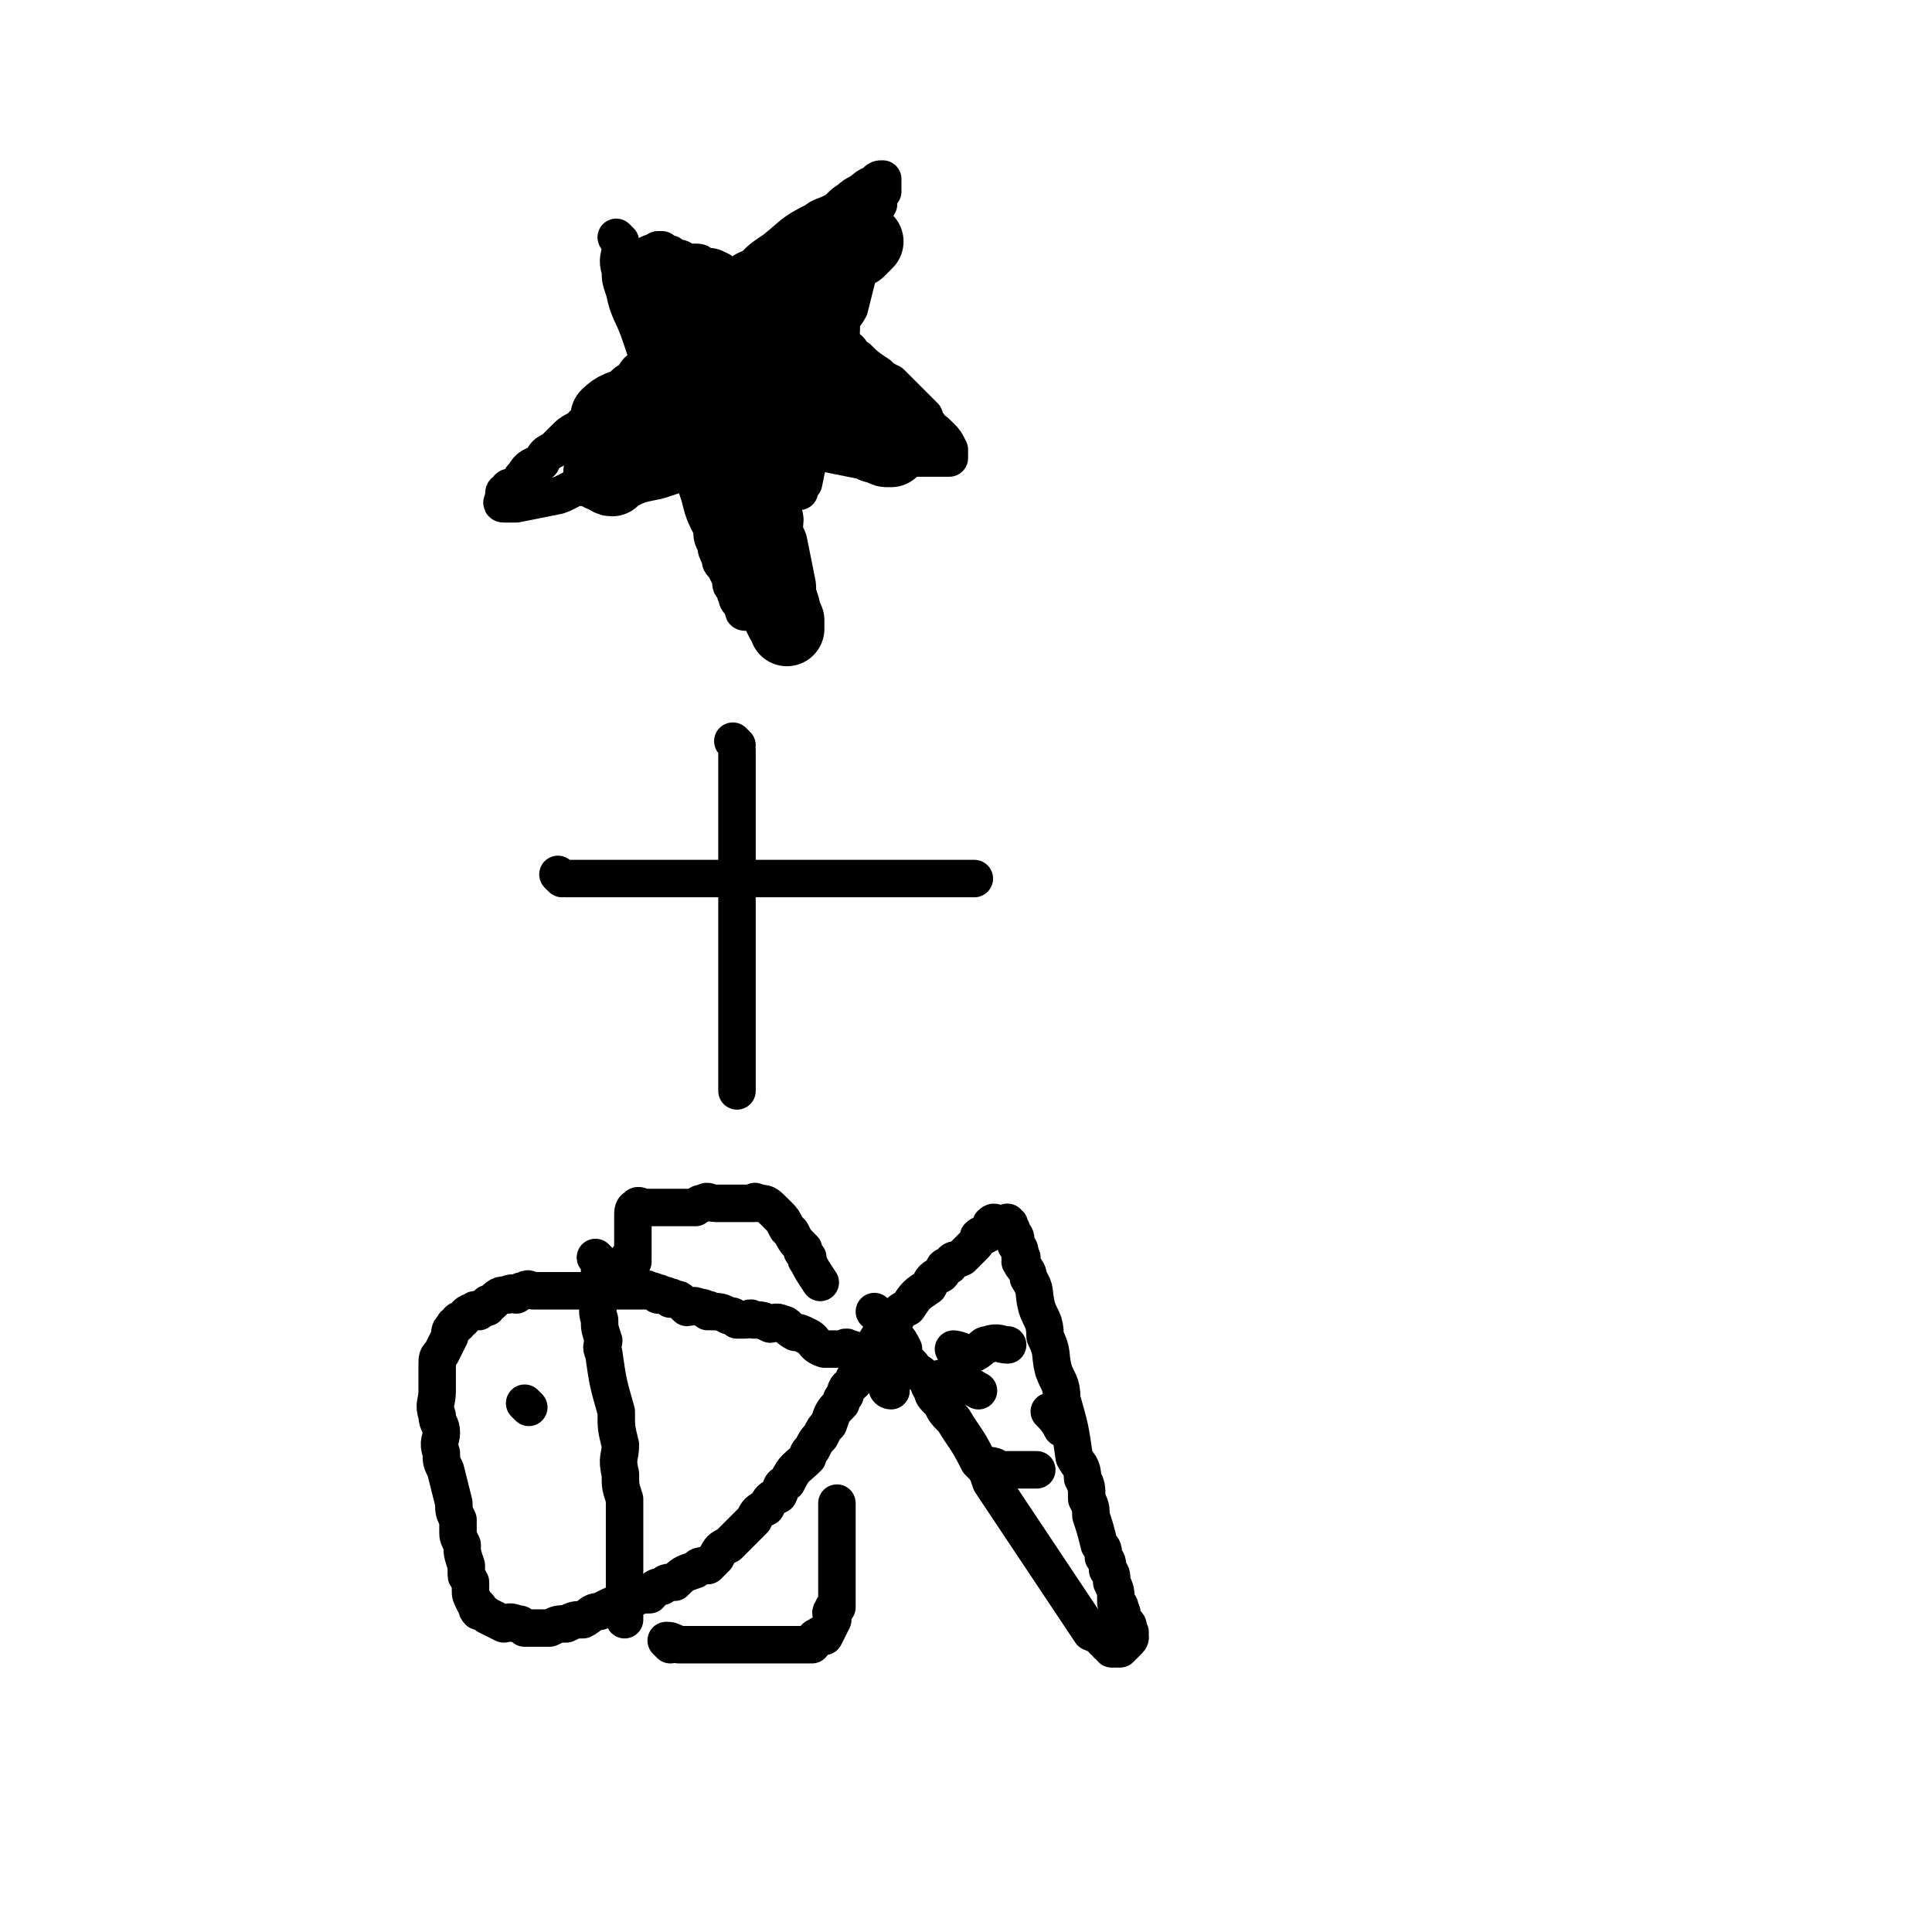
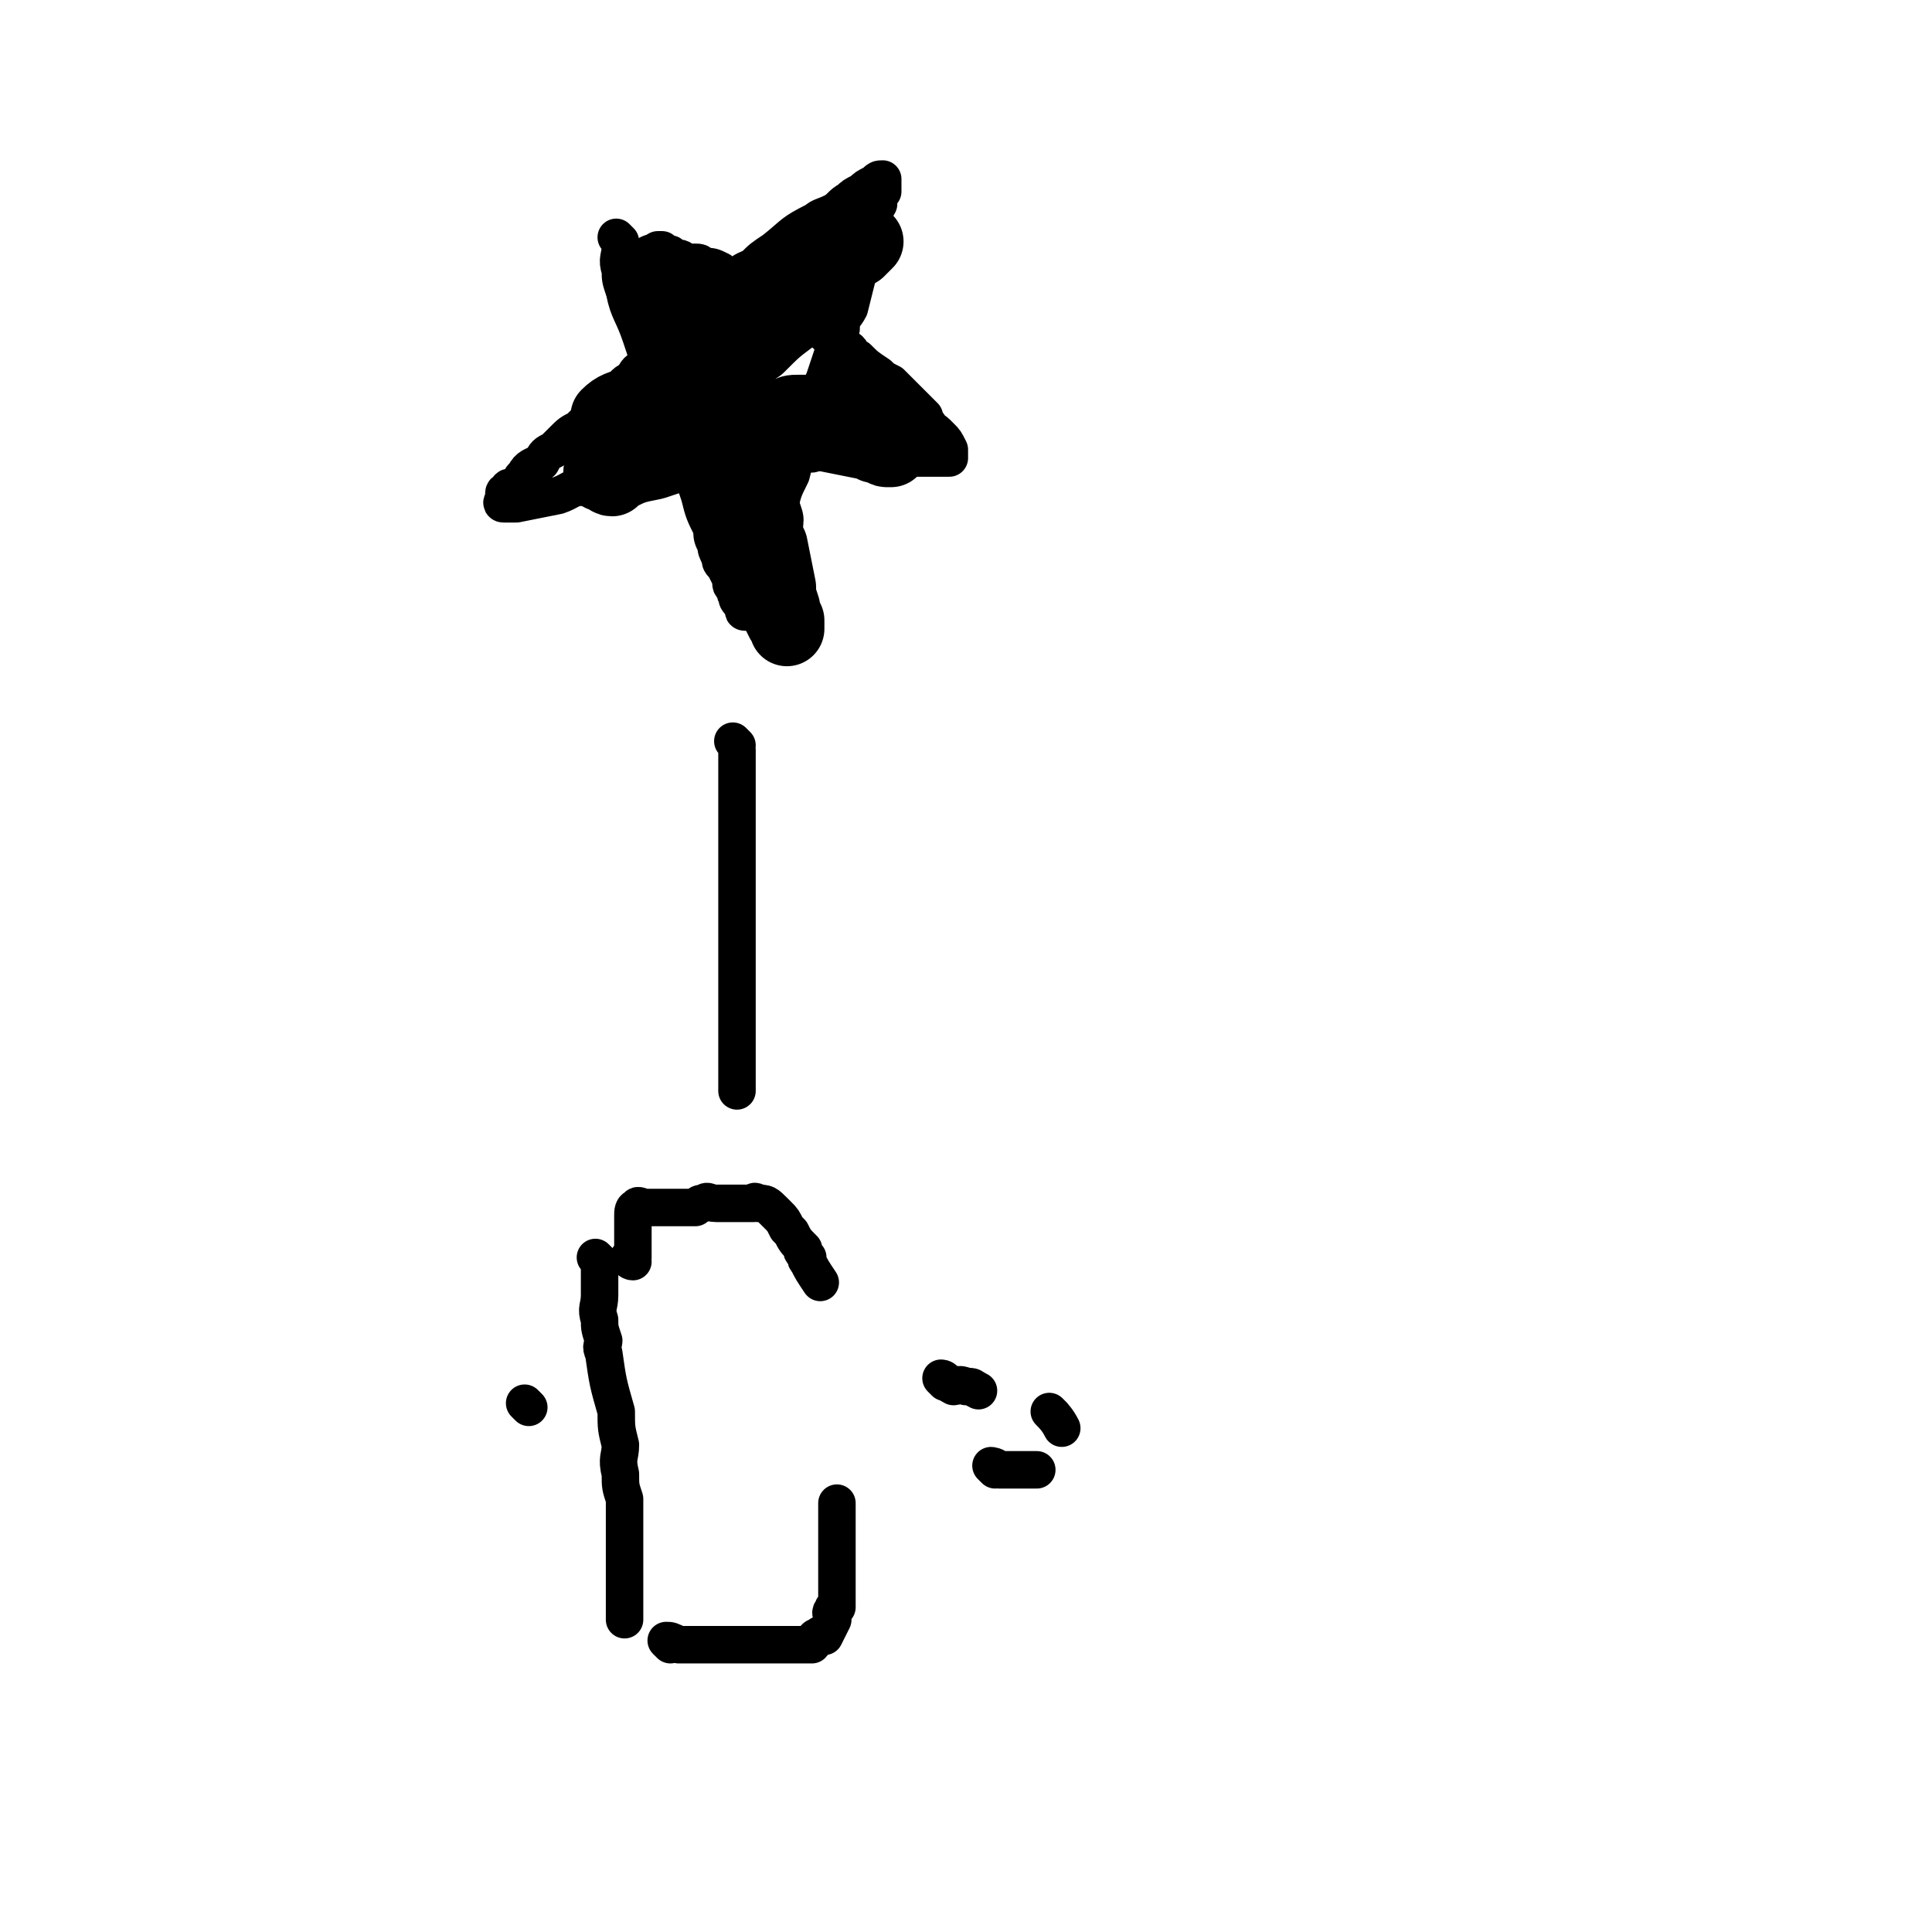
<svg xmlns="http://www.w3.org/2000/svg" viewBox="0 0 464 464" version="1.1">
  <g fill="none" stroke="#000000" stroke-width="9" stroke-linecap="round" stroke-linejoin="round">
    <path d="M149,58c0,0 -1,-1 -1,-1 0,0 1,1 1,2 0,3 -1,3 0,6 0,2 0,2 1,5 1,5 2,5 4,11 1,3 1,3 2,6 1,3 1,3 2,6 1,3 1,3 2,6 2,5 2,5 4,10 1,2 1,2 2,5 1,2 1,2 2,5 1,4 1,4 3,8 0,2 0,2 1,4 0,1 0,1 1,3 0,1 0,1 1,2 1,2 1,2 2,4 0,0 -1,0 0,1 0,0 0,0 1,1 0,0 -1,0 0,1 0,1 0,1 1,2 0,0 0,0 1,0 0,0 0,0 0,1 0,0 -1,1 0,1 0,0 0,0 1,0 0,-1 0,-1 1,-2 2,-7 2,-7 4,-13 1,-5 0,-5 2,-9 1,-5 1,-5 3,-9 1,-4 1,-4 3,-8 2,-8 2,-8 5,-15 1,-3 1,-3 2,-6 1,-3 0,-3 2,-6 0,-3 1,-3 2,-5 1,-4 1,-4 2,-8 0,-3 0,-3 1,-5 0,-2 0,-2 1,-4 0,-2 0,-2 1,-3 0,-3 1,-3 2,-5 0,-1 -1,-1 0,-2 0,-1 0,-1 1,-1 0,-1 0,-1 0,-1 0,-1 0,-2 0,-2 -1,0 -1,0 -2,1 -2,1 -2,1 -3,2 -2,1 -2,1 -3,2 -2,1 -2,2 -4,3 -2,1 -3,1 -4,2 -6,3 -5,3 -10,7 -3,2 -3,2 -5,4 -2,1 -3,1 -4,3 -4,3 -4,3 -7,7 -2,1 -2,1 -3,3 -2,1 -2,1 -3,2 -2,1 -2,1 -3,3 -3,3 -3,3 -6,6 -2,1 -2,1 -3,3 -2,1 -2,1 -3,3 -2,1 -2,1 -3,3 -4,3 -4,3 -7,6 -2,1 -2,1 -4,3 -1,1 -1,1 -2,2 -2,1 -2,1 -3,3 -2,1 -3,1 -4,3 -1,1 -1,1 -1,2 -1,1 -1,0 -2,1 -1,0 -1,0 -1,1 -1,0 -1,0 -1,1 0,0 0,0 0,1 0,0 -1,1 0,1 0,0 0,0 1,0 1,0 1,0 2,0 5,-1 5,-1 10,-2 3,-1 3,-2 6,-2 3,-1 3,-1 7,-1 3,-1 3,-1 7,-1 5,-1 5,-1 11,-2 2,-1 2,-1 5,-1 2,-1 2,-1 4,-1 2,0 2,0 4,0 4,-1 4,0 8,-1 1,0 1,-1 3,-1 1,0 1,0 3,0 1,0 1,0 3,0 3,-1 3,-1 6,-1 1,0 1,0 3,0 2,0 2,0 4,0 3,0 3,0 7,1 1,0 1,0 3,1 0,0 1,0 2,0 1,0 1,0 2,0 1,0 1,0 3,0 0,0 0,0 1,0 0,0 0,0 1,0 0,0 0,0 1,0 0,0 0,-1 0,-1 0,-1 0,-1 0,-1 -1,-2 -1,-2 -2,-3 -1,-1 -1,-1 -1,-1 -1,-1 -2,-1 -2,-2 -1,-1 -1,-1 -1,-2 -2,-2 -2,-2 -4,-4 -1,-1 -1,-1 -2,-2 -1,-1 -1,-1 -2,-2 -2,-1 -2,-1 -3,-2 -3,-2 -3,-2 -5,-4 -2,-1 -1,-1 -2,-2 -2,-1 -2,-1 -3,-2 -2,-1 -2,-1 -3,-2 -4,-3 -3,-3 -6,-5 -2,-1 -2,0 -3,-1 -2,-1 -2,-1 -3,-2 -2,-1 -2,0 -3,-1 -3,-1 -3,-2 -5,-3 -1,-1 -1,-1 -2,-1 -1,-1 -1,-1 -2,-1 -1,-1 -1,-1 -1,-1 -2,-1 -2,-1 -4,-1 -1,-1 -1,-1 -2,-1 -1,0 -1,0 -1,0 -1,0 -1,0 -1,0 -1,0 -1,-1 -2,-1 -1,0 -1,0 -1,0 -1,0 -1,-1 -1,-1 -1,0 -1,0 -1,0 -1,0 -1,-1 -1,-1 -1,0 -1,0 -1,0 " />
-     <path d="M155,66c0,0 -1,-1 -1,-1 0,0 1,1 2,2 1,1 1,1 2,2 3,3 3,3 6,6 2,2 2,2 4,4 1,1 1,1 3,3 1,1 1,1 3,3 2,2 2,2 5,4 1,0 1,0 2,1 1,0 1,0 2,1 0,0 0,0 1,1 0,0 1,0 1,1 0,0 -1,1 -1,1 -1,0 -1,-1 -2,-1 -1,-1 -2,-1 -2,-1 -2,-1 -1,-1 -2,-2 -3,-2 -3,-1 -5,-3 -2,-1 -1,-1 -2,-2 -1,-1 -1,-1 -2,-1 -1,-1 -1,-1 -2,-2 -2,-2 -2,-2 -3,-3 -1,-1 -1,-1 -1,-1 -1,-1 -1,-1 -2,-2 -1,-1 -1,-2 -1,-1 0,1 0,2 1,4 0,2 0,2 1,4 2,5 2,5 5,10 1,2 1,2 2,5 1,2 1,2 2,4 0,2 0,2 1,4 0,2 0,2 1,5 0,1 0,1 1,2 0,0 0,0 0,1 0,0 0,1 0,1 -1,0 -1,0 -1,0 -1,0 -1,-1 -1,-1 -1,-1 -1,-1 -1,-2 -2,-4 -2,-4 -3,-7 -1,-2 -1,-2 -2,-4 -1,-2 -1,-2 -1,-3 -1,-3 -2,-3 -2,-5 -2,-4 -1,-4 -2,-7 0,-1 0,-1 0,-1 -1,-1 -1,-1 -1,-2 -1,-1 -1,-3 0,-2 1,4 1,6 3,12 1,3 1,3 3,7 1,3 0,3 2,7 1,3 1,3 3,6 2,4 2,4 4,9 0,2 0,2 1,4 0,1 0,1 1,2 0,1 0,1 1,2 0,0 0,-1 0,-1 0,-2 0,-2 0,-3 0,-3 0,-3 0,-5 0,-4 0,-4 0,-7 0,-6 -1,-6 0,-12 0,-4 0,-4 1,-8 0,-2 -1,-2 0,-4 0,-5 0,-5 1,-10 0,-3 1,-3 2,-5 0,-1 -1,-1 0,-2 0,-1 0,-1 1,-2 0,-1 -1,-2 0,-2 0,1 0,2 1,4 0,1 0,1 0,2 0,4 0,4 0,8 0,5 -1,5 0,10 0,2 0,2 1,4 0,2 0,2 0,4 0,1 -1,1 0,2 0,1 0,1 1,3 0,0 -1,1 0,1 0,0 0,-1 1,-1 1,-5 0,-5 2,-9 0,-4 1,-4 2,-7 0,-3 0,-3 1,-5 0,-4 0,-4 1,-7 0,-4 0,-4 2,-8 0,-1 0,-1 1,-2 0,-1 -1,-1 0,-1 0,-1 0,-1 1,-1 0,-1 0,-2 0,-1 -1,3 -1,4 -1,8 -1,3 -1,3 -1,7 -1,4 -1,4 -1,8 -1,4 -1,4 -1,8 -1,6 -1,6 -1,12 -1,2 0,2 0,4 0,1 0,1 0,3 0,0 0,0 0,1 0,1 -1,2 0,2 0,0 0,-1 1,-2 1,-5 1,-5 3,-10 1,-4 1,-4 2,-7 0,-3 1,-3 2,-6 0,-3 0,-3 1,-5 0,-4 0,-4 1,-7 0,-1 0,-1 0,-2 0,-1 0,-1 0,-2 0,-1 0,-1 0,-2 0,-2 0,-2 0,-3 0,-1 0,-1 0,-2 " />
  </g>
  <g fill="none" stroke="#000000" stroke-width="18" stroke-linecap="round" stroke-linejoin="round">
    <path d="M147,101c0,0 -1,0 -1,-1 2,-2 3,-2 6,-3 4,-2 4,-2 8,-4 3,-2 3,-3 7,-5 4,-3 4,-2 8,-5 6,-5 6,-5 13,-10 2,-2 2,-2 5,-3 2,-2 2,-2 4,-3 1,-2 1,-2 3,-3 1,-2 1,-2 4,-3 0,-1 1,-1 2,-1 0,-1 0,-1 1,-1 0,-1 -1,-1 0,-1 0,0 1,0 1,0 -1,1 -1,1 -2,2 -5,3 -5,2 -9,5 -4,2 -4,2 -6,4 -4,2 -3,2 -6,5 -3,2 -4,2 -6,4 -6,4 -6,4 -10,9 -3,2 -2,3 -4,5 -2,2 -3,1 -4,3 -2,2 -2,2 -3,4 -3,3 -3,3 -6,7 -1,1 -1,1 -2,2 -1,1 -1,1 -1,2 -1,1 -1,1 -2,2 -1,0 -2,0 -2,1 -1,0 -1,1 0,1 0,0 0,-1 1,-1 2,-2 2,-2 4,-4 6,-6 7,-6 14,-11 3,-3 3,-2 7,-5 3,-3 2,-3 6,-6 2,-2 2,-2 5,-4 4,-4 4,-4 8,-7 1,-2 1,-2 3,-3 1,-2 0,-2 2,-3 0,-1 0,-1 2,-2 1,-1 1,-1 3,-2 0,-1 0,-1 1,-1 0,-1 -1,-1 0,-1 0,0 1,0 1,0 -1,1 -1,1 -2,2 -1,1 -2,1 -2,2 -1,1 -1,1 -1,2 -3,2 -3,2 -5,4 -1,1 -1,1 -2,2 -2,1 -2,1 -3,2 -1,0 -1,0 -2,1 -2,1 -2,1 -4,2 -1,0 -1,0 -1,1 -1,0 -1,0 -2,1 -1,0 -1,0 -2,1 -1,0 -1,0 -1,0 -1,0 -1,0 -1,0 -1,0 -1,0 -2,0 -1,0 -1,-1 -2,-1 -1,-1 -1,-1 -1,-1 -1,-2 -1,-2 -2,-3 -1,-1 -1,-1 -1,-1 -2,-3 -2,-3 -3,-5 -1,-1 -2,-1 -2,-2 -1,-1 0,-1 0,-1 -1,-1 -1,-1 -1,-2 -1,-1 -2,-1 -2,-2 -1,-1 0,-1 0,-1 0,1 0,1 1,3 0,1 1,1 2,3 2,5 2,5 5,11 1,3 1,3 2,6 1,3 1,3 3,7 1,2 1,2 2,5 2,4 2,4 4,9 0,1 0,1 1,3 0,1 0,1 1,2 0,2 0,2 1,4 0,2 0,2 1,5 0,1 0,1 1,2 0,0 -1,0 0,1 0,1 0,1 1,2 0,1 0,1 1,2 0,0 0,0 0,1 0,1 -1,1 0,2 0,1 0,1 1,2 0,2 0,2 1,5 0,1 -1,1 0,2 0,1 0,1 1,3 0,0 -1,0 0,1 0,1 0,1 1,3 0,0 0,0 1,1 0,0 0,1 0,1 0,-1 0,-1 0,-2 -1,-2 -1,-2 -1,-3 -1,-3 -1,-3 -1,-5 -1,-5 -1,-5 -2,-10 -1,-2 -1,-2 -1,-3 -1,-2 0,-2 0,-3 -1,-3 -1,-3 -1,-5 -1,-3 0,-3 0,-5 0,-1 0,-1 0,-2 0,-1 0,-1 0,-2 0,-1 0,-1 0,-1 0,-2 0,-2 0,-3 0,-1 0,-1 0,-1 0,-1 0,-1 0,-1 0,-1 -1,-1 0,-1 0,-1 0,-1 1,-1 0,-1 0,-1 1,-1 0,0 0,0 1,0 1,0 1,0 2,0 3,0 3,0 6,1 1,0 1,1 3,1 1,0 1,0 3,0 1,0 1,0 3,1 2,0 2,0 5,1 0,0 0,0 1,0 1,0 1,0 2,1 0,0 0,0 1,0 0,0 0,1 1,1 0,0 1,0 1,0 0,0 -1,0 -1,0 -2,-1 -2,-1 -3,-1 -2,-1 -2,-1 -3,-1 -5,-1 -5,-1 -10,-2 -3,-1 -3,-1 -5,-1 -2,0 -2,0 -4,0 -2,0 -2,0 -4,0 -4,0 -4,-1 -7,0 -2,0 -2,0 -4,1 -2,0 -2,0 -4,1 -2,0 -2,0 -3,1 -4,1 -4,2 -7,3 -2,1 -2,0 -4,1 -1,0 -1,0 -2,1 -1,0 -1,0 -2,1 -2,1 -2,1 -3,2 -1,0 -1,0 -1,0 -1,0 -1,1 0,1 0,0 0,-1 1,-1 4,-2 4,-2 9,-3 3,-1 3,-1 6,-2 3,-1 3,-1 6,-2 2,-1 2,-1 5,-2 4,-2 4,-2 8,-3 1,-1 1,0 3,0 1,0 1,-1 3,-1 0,-1 0,-1 1,-1 1,-1 1,-1 3,-1 1,0 1,0 2,0 0,0 0,0 1,0 1,0 1,0 2,0 1,0 1,0 2,0 1,0 1,0 2,0 1,0 1,0 2,0 0,0 0,0 1,0 1,0 1,0 2,1 0,0 0,0 1,0 1,0 1,0 2,0 0,0 1,0 1,0 0,0 -1,0 -1,0 -1,0 -1,0 -1,0 -1,0 -1,0 -2,0 -3,-1 -3,-1 -5,-2 " />
  </g>
  <g fill="none" stroke="#000000" stroke-width="9" stroke-linecap="round" stroke-linejoin="round">
-     <path d="M135,211c0,0 -1,-1 -1,-1 0,0 1,1 2,1 1,0 1,0 3,0 2,0 2,0 4,0 3,0 3,0 6,0 3,0 3,0 7,0 7,0 7,0 14,0 3,0 3,0 6,0 3,0 3,0 7,0 3,0 3,0 7,0 6,0 6,0 13,0 3,0 3,0 6,0 2,0 2,0 5,0 2,0 2,0 4,0 3,0 3,0 6,0 1,0 1,0 2,0 1,0 1,0 2,0 1,0 1,0 3,0 0,0 0,0 1,0 0,0 0,0 0,0 1,0 1,0 1,0 1,0 1,0 1,0 " />
    <path d="M177,179c0,0 -1,-1 -1,-1 0,0 1,1 1,2 0,2 0,2 0,5 0,1 0,1 0,2 0,5 0,5 0,11 0,4 0,4 0,8 0,2 0,2 0,4 0,4 0,4 0,8 0,3 0,3 0,7 0,3 0,3 0,6 0,2 0,2 0,4 0,2 0,2 0,4 0,2 0,2 0,5 0,1 0,1 0,3 0,0 0,0 0,1 0,1 0,1 0,2 0,1 0,1 0,3 0,0 0,0 0,1 0,0 0,0 0,1 0,0 0,0 0,1 0,1 0,1 0,2 0,0 0,0 0,1 0,0 0,0 0,1 0,1 0,1 0,2 " />
-     <path d="M214,334c0,0 -1,0 -1,-1 0,0 1,0 1,0 -1,-1 -1,-1 -2,-2 -1,-1 -1,-1 -2,-2 -1,-1 -1,-1 -2,-2 -1,-1 -1,-1 -1,-1 -2,-2 -2,-2 -3,-2 -1,-1 -1,0 -2,0 -1,0 -1,0 -2,0 -1,0 -2,0 -2,0 -3,-1 -2,-2 -4,-3 -2,-1 -2,-1 -3,-1 -2,-1 -2,-2 -3,-2 -2,-1 -2,0 -3,0 -2,-1 -2,-1 -4,-1 -1,-1 -1,0 -2,0 -1,0 -1,0 -2,0 -1,-1 -1,-1 -2,-1 -2,-1 -2,-1 -4,-1 -1,-1 -1,0 -1,0 -1,-1 -1,-1 -2,-1 -2,-1 -2,0 -3,0 -1,-1 -1,-1 -1,-1 -1,-1 -1,-1 -2,-1 -1,-1 -1,0 -1,0 -1,-1 -1,-1 -2,-1 -1,-1 -1,0 -1,0 -1,-1 -1,-1 -2,-1 -1,-1 -1,0 -1,0 -2,0 -2,0 -3,0 -1,0 -1,0 -2,0 -1,0 -1,0 -2,0 -1,0 -1,0 -2,0 -3,0 -3,0 -5,0 -1,0 -1,0 -2,0 -2,0 -2,0 -3,0 -2,0 -2,0 -3,0 -3,0 -3,0 -5,0 -1,0 -1,-1 -2,0 -1,0 -1,0 -2,1 -1,0 -1,-1 -2,0 -2,0 -2,0 -4,2 -1,0 -1,0 -1,1 -1,0 -1,0 -2,1 -1,0 -1,-1 -1,0 -2,0 -2,1 -3,2 -1,0 -1,0 -1,1 -1,0 -1,0 -1,1 -1,0 -1,1 -1,2 -1,2 -1,2 -2,4 -1,1 -1,1 -1,3 0,1 0,1 0,3 0,1 0,1 0,3 0,3 -1,3 0,6 0,2 1,2 1,4 0,2 -1,2 0,5 0,2 0,2 1,4 1,4 1,4 2,8 0,2 0,2 1,4 0,1 0,1 0,3 0,1 0,1 1,3 0,2 0,2 1,5 0,1 0,1 0,2 0,1 0,0 1,2 0,0 0,1 0,2 0,1 0,1 1,3 0,0 0,0 1,1 0,0 -1,0 0,1 0,0 1,0 2,1 2,1 2,1 4,2 1,0 1,-1 3,0 1,0 1,0 2,1 3,0 3,0 6,0 2,-1 2,-1 4,-1 2,-1 2,-1 4,-1 2,-1 2,-2 4,-2 4,-2 4,-2 8,-3 2,-1 2,-1 4,-1 1,-1 1,-2 3,-2 1,-1 1,-1 3,-1 2,-2 2,-2 5,-3 1,-1 1,-1 3,-1 1,-1 1,-1 2,-2 1,-2 1,-2 3,-3 3,-3 3,-3 6,-6 1,-2 1,-2 3,-3 1,-2 1,-2 3,-3 1,-2 0,-2 2,-3 2,-4 2,-3 5,-6 0,-1 0,-1 1,-2 1,-2 1,-2 2,-3 1,-2 1,-2 2,-3 1,-3 1,-3 3,-5 0,-1 0,-1 1,-2 0,-2 1,-2 2,-3 0,-1 0,-1 1,-2 2,-4 1,-4 4,-7 1,-2 1,-2 3,-3 1,-2 0,-2 2,-3 1,-2 1,-2 3,-3 2,-3 2,-3 5,-5 1,-2 1,-2 3,-3 1,-1 0,-2 2,-2 1,-2 1,-1 3,-2 2,-2 2,-2 3,-3 1,-1 1,-2 1,-2 1,-1 1,0 1,0 2,-1 2,-1 2,-2 1,-1 0,-1 0,-1 1,-1 1,0 1,0 1,0 1,0 1,0 1,0 1,0 1,0 1,0 1,-1 1,0 1,0 0,0 0,1 1,0 1,0 1,1 1,1 1,1 1,3 1,1 1,1 1,3 1,0 0,0 0,1 1,2 2,2 2,4 2,3 1,3 2,7 1,3 2,3 2,7 2,4 1,4 2,8 1,3 2,3 2,7 2,7 2,7 3,14 1,2 2,2 2,5 1,2 1,2 1,5 1,2 1,2 1,4 1,3 1,3 2,7 1,1 1,1 1,3 1,1 1,1 1,3 1,1 1,1 1,3 1,2 1,2 1,5 1,1 1,0 1,2 1,0 0,1 0,2 1,0 1,0 1,1 1,0 1,0 1,2 1,0 0,0 0,1 0,0 1,0 0,1 0,0 0,0 -1,1 0,0 0,0 -1,1 0,0 0,0 -1,0 0,0 0,0 -1,0 0,-1 0,-1 -1,-1 0,-1 0,-1 -1,-1 -1,-2 -1,-1 -3,-2 -2,-3 -2,-3 -4,-6 -2,-3 -2,-3 -4,-6 -2,-3 -2,-3 -4,-6 -4,-6 -4,-6 -8,-12 -2,-3 -2,-3 -4,-6 -1,-3 -1,-3 -3,-5 -3,-6 -3,-5 -6,-10 -2,-2 -2,-2 -3,-4 -2,-2 -2,-2 -2,-3 -1,-1 -1,-2 -1,-2 -2,-3 -3,-2 -4,-4 -2,-2 -2,-2 -2,-3 -1,-1 0,-1 0,-1 -1,-2 -1,-2 -2,-3 -1,-2 -1,-2 -2,-3 -1,-1 -1,-1 -1,-1 -1,-1 -1,-1 -2,-2 " />
    <path d="M144,303c0,0 -1,-1 -1,-1 0,0 1,1 1,2 0,3 0,3 0,7 0,3 -1,3 0,6 0,2 0,2 1,5 0,1 -1,1 0,3 1,7 1,7 3,14 0,4 0,4 1,8 0,3 -1,3 0,7 0,3 0,3 1,6 0,4 0,4 0,9 0,1 0,1 0,3 0,1 0,1 0,3 0,3 0,3 0,7 0,1 0,1 0,2 0,0 0,0 0,1 0,0 0,0 0,1 0,0 0,0 0,1 0,0 0,0 0,1 0,0 0,0 0,1 " />
    <path d="M127,338c0,0 -1,-1 -1,-1 " />
    <path d="M152,303c0,0 -1,0 -1,-1 0,0 1,0 1,0 0,-1 0,-1 0,-2 0,-1 0,-1 0,-1 0,-1 0,-1 0,-1 0,-1 0,-1 0,-1 0,-1 0,-1 0,-1 0,-1 0,-1 0,-1 0,-1 0,-1 0,-1 0,-1 0,-1 0,-1 0,-1 0,-1 0,-1 0,-1 0,-2 1,-2 0,-1 1,0 2,0 1,0 1,0 2,0 1,0 1,0 2,0 2,0 2,0 4,0 1,0 1,0 3,0 0,0 0,0 1,0 1,-1 1,-1 2,-1 1,-1 1,0 3,0 1,0 1,0 2,0 0,0 0,0 1,0 1,0 1,0 2,0 1,0 1,0 2,0 0,0 0,0 1,0 0,0 0,0 1,0 0,0 0,-1 1,0 2,0 2,0 4,2 0,0 0,0 1,1 1,1 1,1 2,3 0,0 0,0 1,1 1,2 1,2 3,4 0,0 -1,0 0,1 0,0 0,0 1,1 0,0 -1,0 0,1 1,2 1,2 3,5 " />
    <path d="M161,395c0,0 -1,-1 -1,-1 1,0 1,0 3,1 1,0 1,0 2,0 1,0 1,0 2,0 1,0 1,0 2,0 2,0 2,0 4,0 1,0 1,0 2,0 1,0 1,0 2,0 0,0 0,0 1,0 1,0 1,0 3,0 0,0 0,0 1,0 0,0 0,0 1,0 0,0 0,0 1,0 0,0 0,0 1,0 1,0 1,0 2,0 1,0 1,0 2,0 1,0 1,0 2,0 1,0 1,0 2,0 1,0 1,0 2,0 1,-1 0,-2 2,-2 0,-1 0,0 1,0 1,-2 1,-2 2,-4 0,-1 -1,-2 0,-2 0,-1 0,-1 1,-1 0,-3 0,-3 0,-5 0,-3 0,-3 0,-6 0,-2 0,-2 0,-3 0,-2 0,-2 0,-4 0,-2 0,-2 0,-3 0,-2 0,-2 0,-4 " />
-     <path d="M230,325c0,0 -1,-1 -1,-1 0,0 1,0 3,1 1,0 1,0 2,0 2,-1 2,-2 3,-2 3,-1 3,0 5,0 " />
    <path d="M227,332c0,0 -1,-1 -1,-1 1,0 1,1 3,2 1,0 1,-1 3,0 2,0 1,0 3,1 " />
    <path d="M253,340c0,0 -1,-1 -1,-1 1,1 2,2 3,4 " />
    <path d="M239,353c0,0 -1,-1 -1,-1 0,0 1,0 2,1 1,0 1,0 2,0 4,0 4,0 7,0 " />
  </g>
</svg>